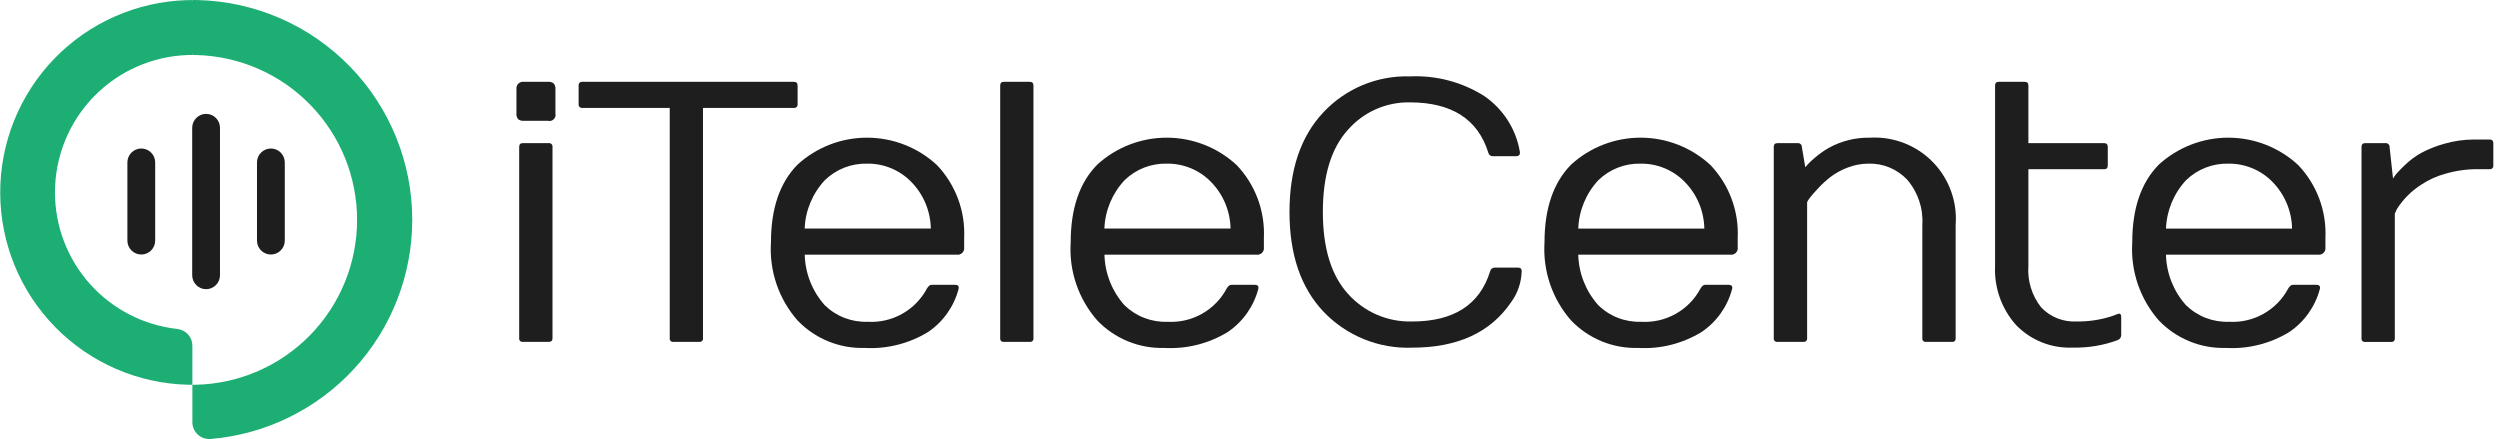
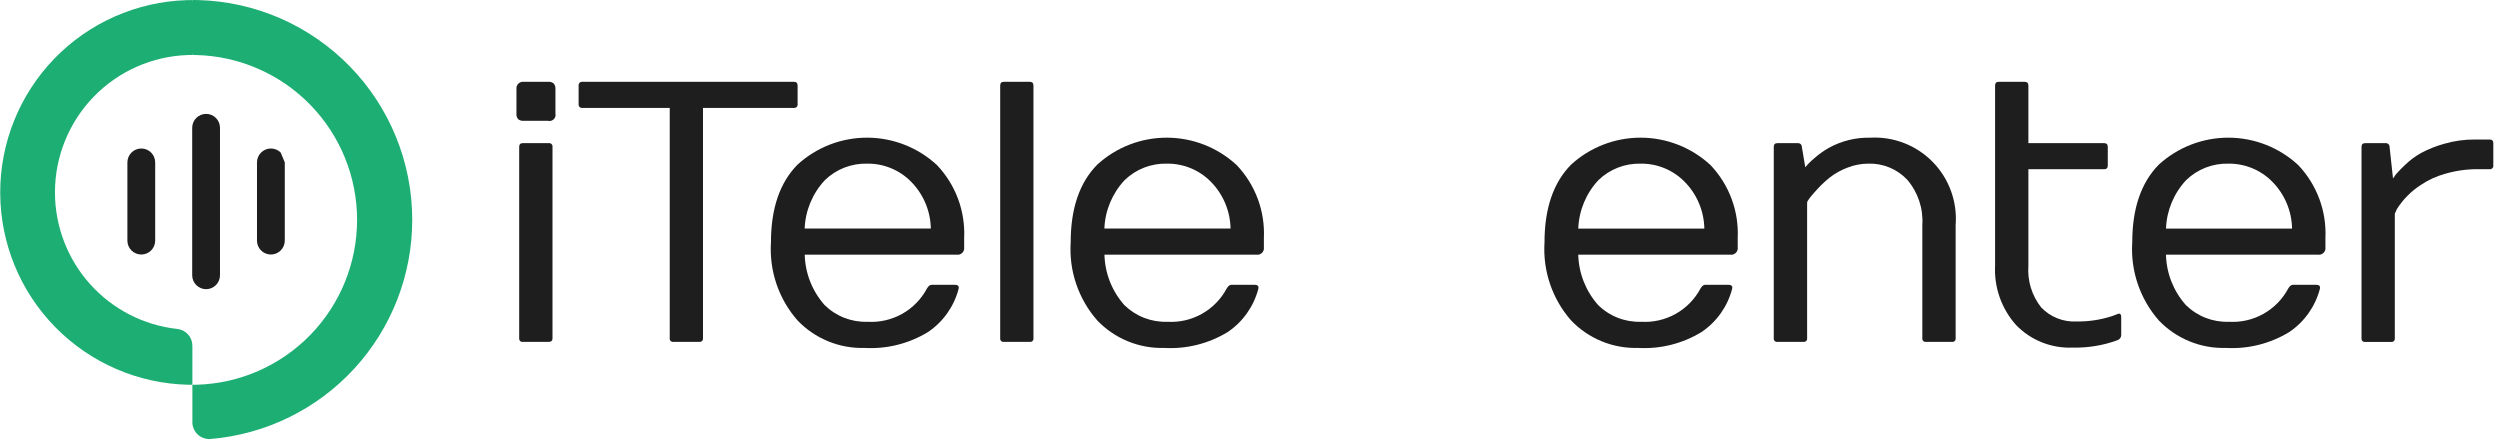
<svg xmlns="http://www.w3.org/2000/svg" width="205" height="36" viewBox="0 0 205 36" fill="none">
  <g id="iTeleCenter_logo">
    <g id="Group 5770">
      <path id="Path 3868" d="M42.35 7.319C42.339 7.236 42.346 7.151 42.372 7.072C42.399 6.993 42.443 6.921 42.502 6.862C42.562 6.802 42.634 6.758 42.713 6.732C42.792 6.705 42.877 6.698 42.959 6.71H44.937C45.021 6.701 45.107 6.708 45.189 6.733C45.27 6.757 45.346 6.797 45.412 6.851C45.514 6.985 45.562 7.152 45.546 7.32V9.299C45.566 9.383 45.564 9.471 45.541 9.554C45.518 9.637 45.473 9.713 45.412 9.774C45.351 9.835 45.275 9.88 45.192 9.903C45.109 9.927 45.021 9.928 44.937 9.908H42.958C42.79 9.924 42.623 9.876 42.489 9.774C42.435 9.708 42.395 9.632 42.371 9.551C42.347 9.469 42.339 9.383 42.349 9.299L42.35 7.319ZM42.573 27.741V12.048C42.573 11.839 42.671 11.737 42.866 11.737H44.991C45.034 11.731 45.077 11.734 45.118 11.748C45.158 11.761 45.195 11.784 45.226 11.814C45.256 11.844 45.279 11.881 45.293 11.922C45.306 11.962 45.311 12.006 45.305 12.048V27.741C45.305 27.937 45.2 28.034 44.991 28.034H42.866C42.826 28.039 42.786 28.035 42.748 28.021C42.711 28.009 42.676 27.987 42.648 27.959C42.62 27.931 42.599 27.896 42.586 27.859C42.573 27.821 42.568 27.781 42.573 27.741Z" fill="#1E1E1E" />
      <path id="Path 3869" d="M47.447 8.54V7.021C47.441 6.98 47.445 6.939 47.458 6.9C47.47 6.861 47.491 6.826 47.519 6.796C47.547 6.766 47.582 6.743 47.62 6.728C47.658 6.713 47.699 6.707 47.739 6.71H65.112C65.307 6.71 65.404 6.814 65.404 7.021V8.54C65.41 8.58 65.406 8.621 65.393 8.66C65.381 8.699 65.36 8.735 65.332 8.765C65.304 8.794 65.269 8.818 65.231 8.832C65.193 8.847 65.152 8.854 65.112 8.851H57.645V27.741C57.649 27.781 57.645 27.821 57.632 27.859C57.619 27.896 57.597 27.931 57.569 27.959C57.541 27.987 57.507 28.009 57.469 28.021C57.431 28.035 57.391 28.039 57.352 28.034H55.211C55.171 28.039 55.131 28.035 55.093 28.022C55.055 28.009 55.021 27.988 54.993 27.959C54.964 27.931 54.943 27.897 54.93 27.859C54.917 27.821 54.913 27.781 54.918 27.741V8.851H47.748C47.707 8.855 47.665 8.85 47.626 8.836C47.587 8.821 47.551 8.798 47.522 8.768C47.493 8.738 47.471 8.702 47.458 8.663C47.445 8.623 47.441 8.581 47.447 8.54Z" fill="#1E1E1E" />
      <path id="Path 3870" d="M70.894 28.531C69.872 28.56 68.854 28.375 67.908 27.986C66.961 27.598 66.106 27.015 65.399 26.276C64.632 25.403 64.045 24.387 63.671 23.287C63.297 22.187 63.144 21.024 63.219 19.864C63.219 17.093 63.946 14.971 65.399 13.498C66.963 12.069 69.008 11.28 71.127 11.289C73.246 11.297 75.285 12.102 76.838 13.543C77.591 14.338 78.177 15.277 78.559 16.303C78.941 17.329 79.112 18.422 79.061 19.516V20.275C79.073 20.358 79.066 20.442 79.039 20.522C79.013 20.601 78.968 20.673 78.909 20.732C78.85 20.791 78.778 20.836 78.699 20.862C78.619 20.889 78.535 20.896 78.452 20.884H65.988C66.026 22.413 66.605 23.878 67.623 25.02C68.085 25.473 68.635 25.829 69.239 26.063C69.843 26.298 70.489 26.408 71.136 26.386C72.127 26.446 73.114 26.22 73.979 25.735C74.844 25.249 75.552 24.524 76.016 23.647C76.136 23.452 76.259 23.355 76.389 23.355H78.308C78.566 23.355 78.665 23.473 78.6 23.711C78.219 25.145 77.332 26.393 76.102 27.224C74.539 28.178 72.723 28.634 70.894 28.531ZM65.982 18.742H76.328C76.301 17.293 75.716 15.91 74.693 14.883C74.225 14.412 73.667 14.039 73.053 13.788C72.438 13.536 71.779 13.411 71.115 13.419C70.475 13.402 69.838 13.512 69.241 13.744C68.645 13.977 68.101 14.326 67.641 14.772C66.629 15.853 66.04 17.262 65.982 18.742Z" fill="#1E1E1E" />
      <path id="Path 3871" d="M82.016 27.742V7.021C82.016 6.812 82.114 6.71 82.309 6.71H84.45C84.645 6.71 84.743 6.814 84.743 7.021V27.742C84.748 27.781 84.743 27.822 84.73 27.859C84.717 27.897 84.696 27.931 84.668 27.959C84.639 27.987 84.605 28.009 84.567 28.022C84.53 28.035 84.49 28.039 84.45 28.035H82.309C82.269 28.039 82.229 28.035 82.191 28.022C82.154 28.009 82.12 27.987 82.091 27.959C82.063 27.931 82.042 27.897 82.029 27.859C82.016 27.822 82.011 27.781 82.016 27.742Z" fill="#1E1E1E" />
      <path id="Path 3872" d="M95.472 28.531C94.449 28.56 93.431 28.375 92.485 27.986C91.538 27.598 90.683 27.015 89.976 26.276C89.209 25.403 88.622 24.387 88.248 23.287C87.874 22.187 87.721 21.024 87.797 19.864C87.797 17.093 88.523 14.971 89.976 13.498C91.54 12.069 93.585 11.28 95.704 11.289C97.823 11.297 99.862 12.102 101.415 13.543C102.169 14.338 102.754 15.277 103.136 16.303C103.518 17.329 103.689 18.422 103.638 19.516V20.275C103.65 20.358 103.643 20.442 103.616 20.522C103.59 20.601 103.545 20.673 103.486 20.732C103.427 20.791 103.355 20.836 103.276 20.862C103.196 20.889 103.112 20.896 103.029 20.884H90.565C90.604 22.413 91.183 23.878 92.2 25.02C92.663 25.473 93.213 25.828 93.817 26.063C94.421 26.298 95.066 26.408 95.713 26.386C96.704 26.446 97.691 26.22 98.556 25.735C99.422 25.249 100.129 24.524 100.593 23.647C100.713 23.452 100.836 23.355 100.964 23.355H102.883C103.141 23.355 103.24 23.473 103.176 23.711C102.794 25.145 101.907 26.393 100.677 27.224C99.115 28.178 97.299 28.634 95.472 28.531ZM90.559 18.742H100.905C100.879 17.293 100.293 15.91 99.27 14.883C98.802 14.412 98.245 14.039 97.63 13.788C97.015 13.536 96.356 13.411 95.692 13.419C95.052 13.402 94.415 13.512 93.819 13.744C93.222 13.977 92.678 14.326 92.219 14.772C91.206 15.853 90.617 17.262 90.559 18.742Z" fill="#1E1E1E" />
-       <path id="Path 3873" d="M108.527 25.556C106.668 23.593 105.738 20.871 105.738 17.39C105.737 13.909 106.662 11.184 108.512 9.216C109.42 8.246 110.525 7.481 111.752 6.971C112.979 6.462 114.301 6.221 115.629 6.264C117.774 6.166 119.898 6.729 121.713 7.877C122.479 8.403 123.132 9.078 123.633 9.861C124.133 10.645 124.472 11.52 124.627 12.437C124.666 12.685 124.562 12.808 124.316 12.808H122.397C122.313 12.809 122.231 12.78 122.165 12.726C122.1 12.673 122.056 12.598 122.04 12.515C121.186 9.776 119.05 8.403 115.63 8.394C114.663 8.374 113.703 8.566 112.819 8.958C111.935 9.35 111.147 9.932 110.513 10.662C109.153 12.175 108.474 14.413 108.474 17.379C108.475 20.345 109.161 22.583 110.534 24.093C111.192 24.832 112.003 25.417 112.912 25.809C113.82 26.201 114.802 26.389 115.791 26.362C119.202 26.362 121.334 24.993 122.187 22.257C122.203 22.172 122.247 22.095 122.312 22.038C122.377 21.981 122.459 21.948 122.545 21.944H124.463C124.672 21.944 124.777 22.032 124.777 22.212C124.76 23.145 124.453 24.05 123.898 24.8C122.207 27.273 119.504 28.509 115.791 28.509C114.44 28.559 113.094 28.322 111.842 27.813C110.589 27.304 109.46 26.535 108.527 25.556Z" fill="#1E1E1E" />
      <path id="Path 3874" d="M134.327 28.531C133.304 28.56 132.286 28.375 131.339 27.987C130.393 27.598 129.538 27.016 128.83 26.276C127.282 24.512 126.499 22.206 126.65 19.864C126.65 17.093 127.377 14.971 128.83 13.498C130.394 12.069 132.439 11.28 134.558 11.289C136.677 11.297 138.716 12.102 140.269 13.543C141.022 14.338 141.608 15.277 141.99 16.303C142.372 17.329 142.543 18.422 142.492 19.516V20.275C142.504 20.358 142.496 20.443 142.47 20.522C142.443 20.602 142.398 20.674 142.339 20.733C142.28 20.792 142.208 20.836 142.128 20.863C142.049 20.889 141.964 20.896 141.881 20.884H129.417C129.456 22.413 130.036 23.878 131.054 25.02C131.516 25.473 132.066 25.829 132.67 26.063C133.274 26.298 133.92 26.408 134.567 26.386C135.558 26.446 136.545 26.22 137.41 25.735C138.276 25.249 138.983 24.524 139.447 23.647C139.567 23.452 139.69 23.355 139.818 23.355H141.737C141.995 23.355 142.094 23.473 142.029 23.711C141.648 25.145 140.761 26.393 139.531 27.224C137.969 28.178 136.154 28.634 134.327 28.531ZM129.418 18.743H139.756C139.73 17.294 139.143 15.91 138.119 14.884C137.651 14.413 137.093 14.04 136.479 13.789C135.864 13.537 135.205 13.412 134.541 13.42C133.901 13.402 133.264 13.513 132.668 13.745C132.071 13.978 131.527 14.327 131.068 14.773C130.058 15.854 129.473 17.265 129.418 18.743Z" fill="#1E1E1E" />
      <path id="Path 3875" d="M145.449 27.743V12.05C145.449 11.841 145.547 11.739 145.742 11.739H147.424C147.466 11.735 147.509 11.741 147.55 11.755C147.59 11.769 147.627 11.791 147.658 11.821C147.689 11.85 147.713 11.886 147.729 11.925C147.746 11.965 147.753 12.008 147.752 12.05L148.034 13.716C148.264 13.434 148.523 13.177 148.807 12.948C149.164 12.634 149.552 12.358 149.966 12.123C151.004 11.551 152.173 11.264 153.358 11.29C154.304 11.237 155.251 11.388 156.135 11.731C157.019 12.074 157.82 12.602 158.483 13.279C159.146 13.957 159.657 14.768 159.981 15.659C160.306 16.55 160.436 17.5 160.363 18.446V27.743C160.368 27.783 160.363 27.823 160.35 27.861C160.337 27.899 160.315 27.934 160.286 27.962C160.257 27.991 160.222 28.012 160.184 28.025C160.146 28.037 160.105 28.041 160.065 28.035H157.924C157.884 28.04 157.844 28.036 157.807 28.023C157.769 28.01 157.735 27.988 157.707 27.96C157.678 27.932 157.657 27.898 157.644 27.86C157.631 27.822 157.626 27.782 157.631 27.743V18.445C157.719 17.089 157.27 15.754 156.381 14.726C155.975 14.298 155.483 13.959 154.937 13.734C154.391 13.508 153.803 13.401 153.213 13.418C152.62 13.419 152.032 13.533 151.481 13.751C150.97 13.942 150.492 14.208 150.06 14.54C149.704 14.823 149.37 15.134 149.062 15.469C148.477 16.094 148.184 16.476 148.184 16.615V27.741C148.189 27.78 148.184 27.82 148.171 27.858C148.158 27.896 148.137 27.93 148.109 27.958C148.08 27.986 148.046 28.008 148.009 28.021C147.971 28.034 147.931 28.038 147.891 28.034H145.744C145.704 28.039 145.664 28.035 145.626 28.023C145.588 28.01 145.553 27.989 145.525 27.961C145.496 27.933 145.475 27.898 145.462 27.861C145.448 27.823 145.444 27.782 145.449 27.743Z" fill="#1E1E1E" />
      <path id="Path 3876" d="M163.596 21.791V7.021C163.596 6.812 163.694 6.71 163.889 6.71H166.03C166.226 6.71 166.328 6.814 166.328 7.021V11.738H172.545C172.74 11.738 172.838 11.842 172.838 12.049V13.566C172.838 13.775 172.74 13.877 172.545 13.877H166.328V21.791C166.237 23.021 166.611 24.24 167.376 25.207C167.749 25.598 168.201 25.904 168.703 26.103C169.205 26.302 169.744 26.389 170.284 26.36C171.278 26.375 172.267 26.224 173.211 25.914L173.643 25.75C173.838 25.67 173.94 25.755 173.94 26.002V27.49C173.936 27.579 173.906 27.665 173.853 27.736C173.8 27.808 173.727 27.862 173.643 27.892C172.472 28.324 171.23 28.531 169.983 28.501C169.119 28.542 168.256 28.398 167.452 28.08C166.648 27.762 165.921 27.276 165.319 26.655C164.129 25.323 163.51 23.576 163.596 21.791Z" fill="#1E1E1E" />
      <path id="Path 3877" d="M182.521 28.531C181.498 28.56 180.48 28.375 179.533 27.986C178.587 27.598 177.732 27.016 177.024 26.276C175.477 24.512 174.693 22.206 174.845 19.864C174.845 17.093 175.571 14.971 177.024 13.498C178.589 12.069 180.633 11.281 182.752 11.289C184.871 11.297 186.909 12.102 188.462 13.543C189.216 14.338 189.801 15.277 190.183 16.303C190.565 17.329 190.736 18.422 190.685 19.516V20.275C190.697 20.358 190.69 20.443 190.663 20.522C190.636 20.602 190.592 20.674 190.532 20.733C190.473 20.792 190.401 20.836 190.321 20.863C190.242 20.889 190.157 20.896 190.075 20.884H177.61C177.647 22.413 178.227 23.879 179.246 25.02C179.709 25.473 180.259 25.829 180.863 26.064C181.467 26.298 182.112 26.408 182.76 26.386C183.75 26.447 184.738 26.221 185.603 25.735C186.469 25.25 187.176 24.525 187.64 23.647C187.76 23.452 187.883 23.355 188.012 23.355H189.931C190.19 23.355 190.288 23.473 190.224 23.711C189.842 25.145 188.955 26.393 187.725 27.224C186.163 28.178 184.348 28.634 182.521 28.531ZM177.612 18.743H187.949C187.923 17.294 187.336 15.91 186.312 14.884C185.845 14.413 185.287 14.04 184.672 13.789C184.057 13.537 183.398 13.412 182.734 13.42C182.094 13.402 181.457 13.513 180.861 13.745C180.264 13.978 179.72 14.327 179.261 14.773C178.252 15.855 177.666 17.265 177.612 18.743Z" fill="#1E1E1E" />
      <path id="Path 3878" d="M193.644 27.742V12.05C193.644 11.841 193.741 11.739 193.936 11.739H195.618C195.661 11.735 195.703 11.74 195.744 11.754C195.784 11.768 195.821 11.791 195.852 11.82C195.883 11.85 195.907 11.885 195.923 11.925C195.939 11.965 195.947 12.007 195.945 12.05L196.227 14.637L196.465 14.296C196.701 14.024 196.951 13.767 197.216 13.523C197.61 13.144 198.049 12.816 198.524 12.547C199.129 12.225 199.767 11.971 200.427 11.789C201.237 11.554 202.076 11.436 202.919 11.44H204.139C204.347 11.44 204.452 11.538 204.452 11.733V13.561C204.458 13.603 204.454 13.647 204.441 13.687C204.427 13.728 204.404 13.765 204.374 13.795C204.343 13.825 204.306 13.848 204.266 13.861C204.225 13.875 204.181 13.879 204.139 13.872H203.23C202.306 13.864 201.385 13.992 200.498 14.252C199.788 14.447 199.115 14.756 198.505 15.167C197.72 15.673 197.054 16.343 196.553 17.131L196.375 17.521V27.744C196.38 27.784 196.376 27.824 196.363 27.862C196.35 27.9 196.329 27.934 196.3 27.962C196.272 27.99 196.238 28.012 196.2 28.025C196.162 28.038 196.122 28.042 196.083 28.037H193.941C193.901 28.043 193.86 28.039 193.822 28.026C193.784 28.013 193.749 27.991 193.72 27.963C193.691 27.934 193.669 27.9 193.656 27.861C193.643 27.823 193.639 27.782 193.644 27.742Z" fill="#1E1E1E" />
    </g>
    <g id="Group 5776">
      <path id="Path 3879" d="M4.507 15.776C4.507 18.551 5.531 21.227 7.382 23.294C9.233 25.36 11.782 26.671 14.54 26.975C14.878 27.011 15.191 27.17 15.419 27.422C15.647 27.674 15.774 28.002 15.775 28.342V31.549C15.658 31.549 15.54 31.549 15.425 31.549C11.316 31.453 7.407 29.758 4.529 26.823C1.652 23.889 0.033 19.947 0.018 15.837C0.002 11.727 1.592 7.774 4.447 4.818C7.303 1.862 11.2 0.138 15.308 0.012C15.464 0.007 15.619 0.007 15.775 0.007L16.506 2.403L15.771 4.507C15.654 4.507 15.536 4.507 15.421 4.512C12.495 4.604 9.719 5.831 7.682 7.933C5.645 10.036 4.506 12.849 4.507 15.776Z" fill="#1CAE73" />
      <path id="Path 3880" d="M33.804 18.029C33.803 22.551 32.103 26.909 29.041 30.236C25.978 33.564 21.777 35.62 17.27 35.995C17.081 36.011 16.89 35.987 16.71 35.926C16.53 35.865 16.364 35.767 16.224 35.639C16.084 35.51 15.971 35.354 15.894 35.181C15.817 35.007 15.776 34.819 15.775 34.629V31.548C15.892 31.548 16.008 31.548 16.122 31.548C19.644 31.453 22.99 29.987 25.448 27.463C27.906 24.938 29.281 21.554 29.281 18.031C29.281 14.507 27.906 11.123 25.448 8.599C22.99 6.074 19.644 4.608 16.122 4.514C16.008 4.509 15.892 4.509 15.775 4.509V0C15.927 0 16.083 -4.54464e-09 16.238 0.005C20.938 0.126 25.405 2.078 28.686 5.445C31.968 8.812 33.804 13.327 33.804 18.029Z" fill="#1CAE73" />
      <g id="Group 5775">
        <g id="Group 5774">
          <g id="Group 5771">
            <path id="Path 3881" d="M18.039 10.478V22.573C18.039 22.875 17.919 23.165 17.705 23.378C17.492 23.592 17.202 23.712 16.9 23.712C16.598 23.712 16.308 23.592 16.094 23.378C15.88 23.165 15.76 22.875 15.76 22.573V10.478C15.76 10.176 15.88 9.886 16.094 9.672C16.308 9.458 16.598 9.338 16.9 9.338C17.202 9.338 17.492 9.458 17.705 9.672C17.919 9.886 18.039 10.176 18.039 10.478Z" fill="#1E1E1E" />
          </g>
          <g id="Group 5772">
-             <path id="Path 3882" d="M23.352 13.317V19.732C23.352 20.034 23.232 20.324 23.018 20.537C22.805 20.751 22.515 20.871 22.213 20.871C21.91 20.871 21.621 20.751 21.407 20.537C21.193 20.324 21.073 20.034 21.073 19.732V13.317C21.073 13.014 21.193 12.725 21.407 12.511C21.621 12.297 21.91 12.177 22.213 12.177C22.515 12.177 22.805 12.297 23.018 12.511C23.232 12.725 23.352 13.014 23.352 13.317Z" fill="#1E1E1E" />
+             <path id="Path 3882" d="M23.352 13.317V19.732C23.352 20.034 23.232 20.324 23.018 20.537C22.805 20.751 22.515 20.871 22.213 20.871C21.91 20.871 21.621 20.751 21.407 20.537C21.193 20.324 21.073 20.034 21.073 19.732V13.317C21.073 13.014 21.193 12.725 21.407 12.511C21.621 12.297 21.91 12.177 22.213 12.177C22.515 12.177 22.805 12.297 23.018 12.511Z" fill="#1E1E1E" />
          </g>
          <g id="Group 5773">
            <path id="Path 3883" d="M12.725 13.317V19.732C12.725 20.034 12.605 20.324 12.391 20.537C12.178 20.751 11.888 20.871 11.586 20.871C11.284 20.871 10.994 20.751 10.78 20.537C10.566 20.324 10.446 20.034 10.446 19.732V13.317C10.446 13.014 10.566 12.725 10.78 12.511C10.994 12.297 11.284 12.177 11.586 12.177C11.888 12.177 12.178 12.297 12.391 12.511C12.605 12.725 12.725 13.014 12.725 13.317Z" fill="#1E1E1E" />
          </g>
        </g>
      </g>
    </g>
  </g>
</svg>